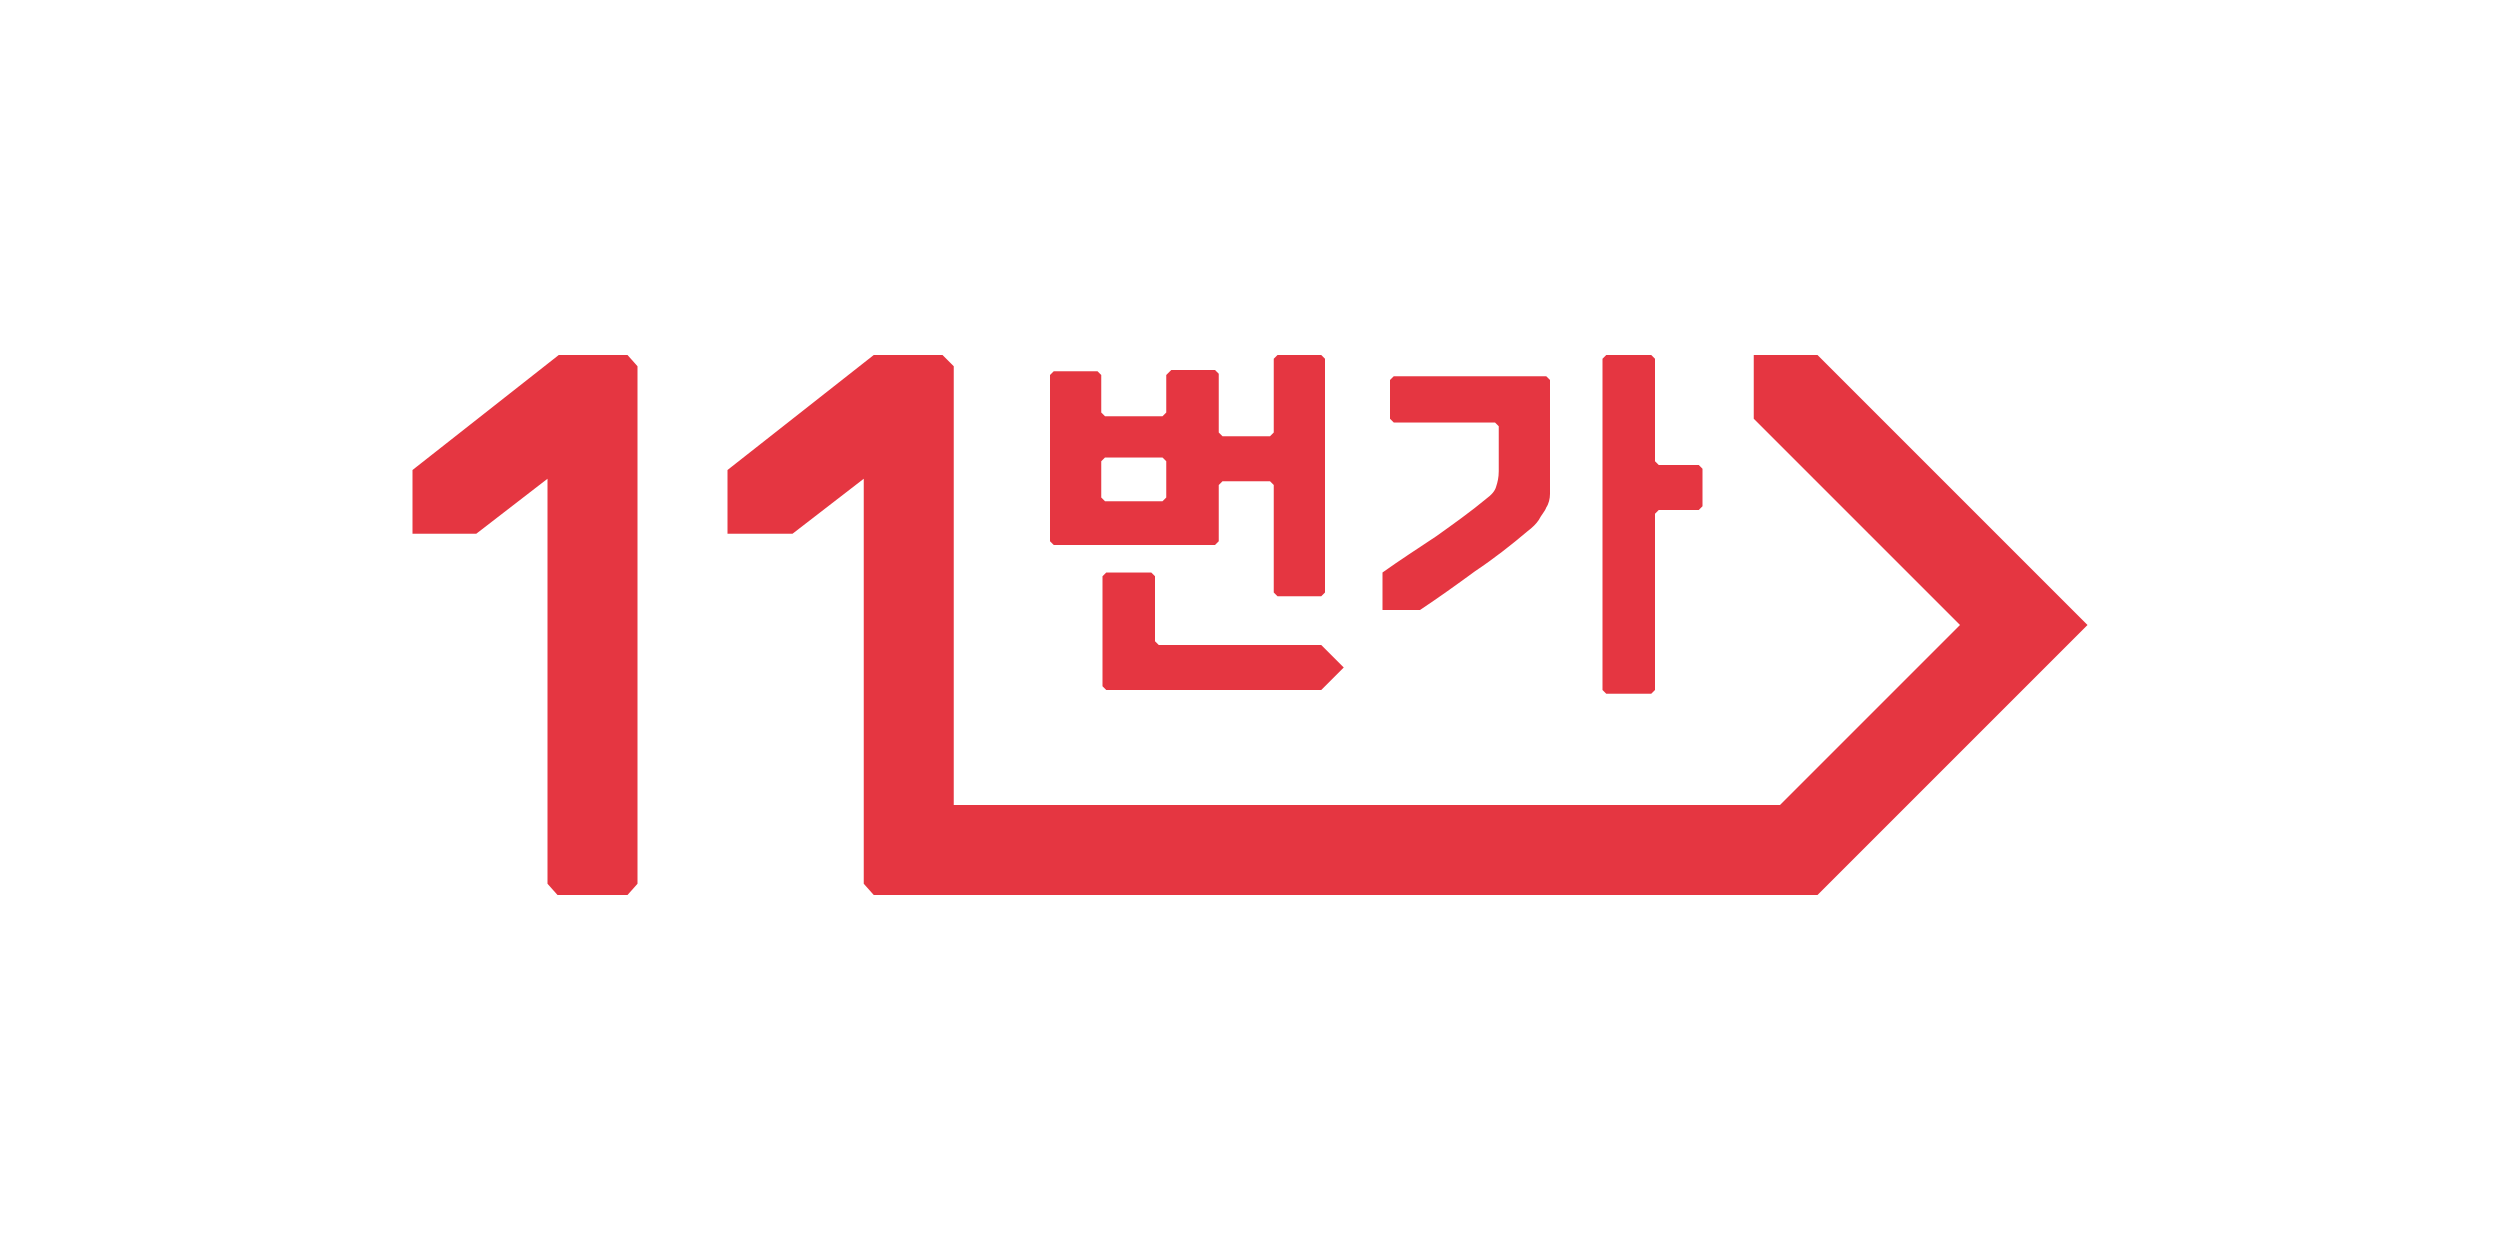
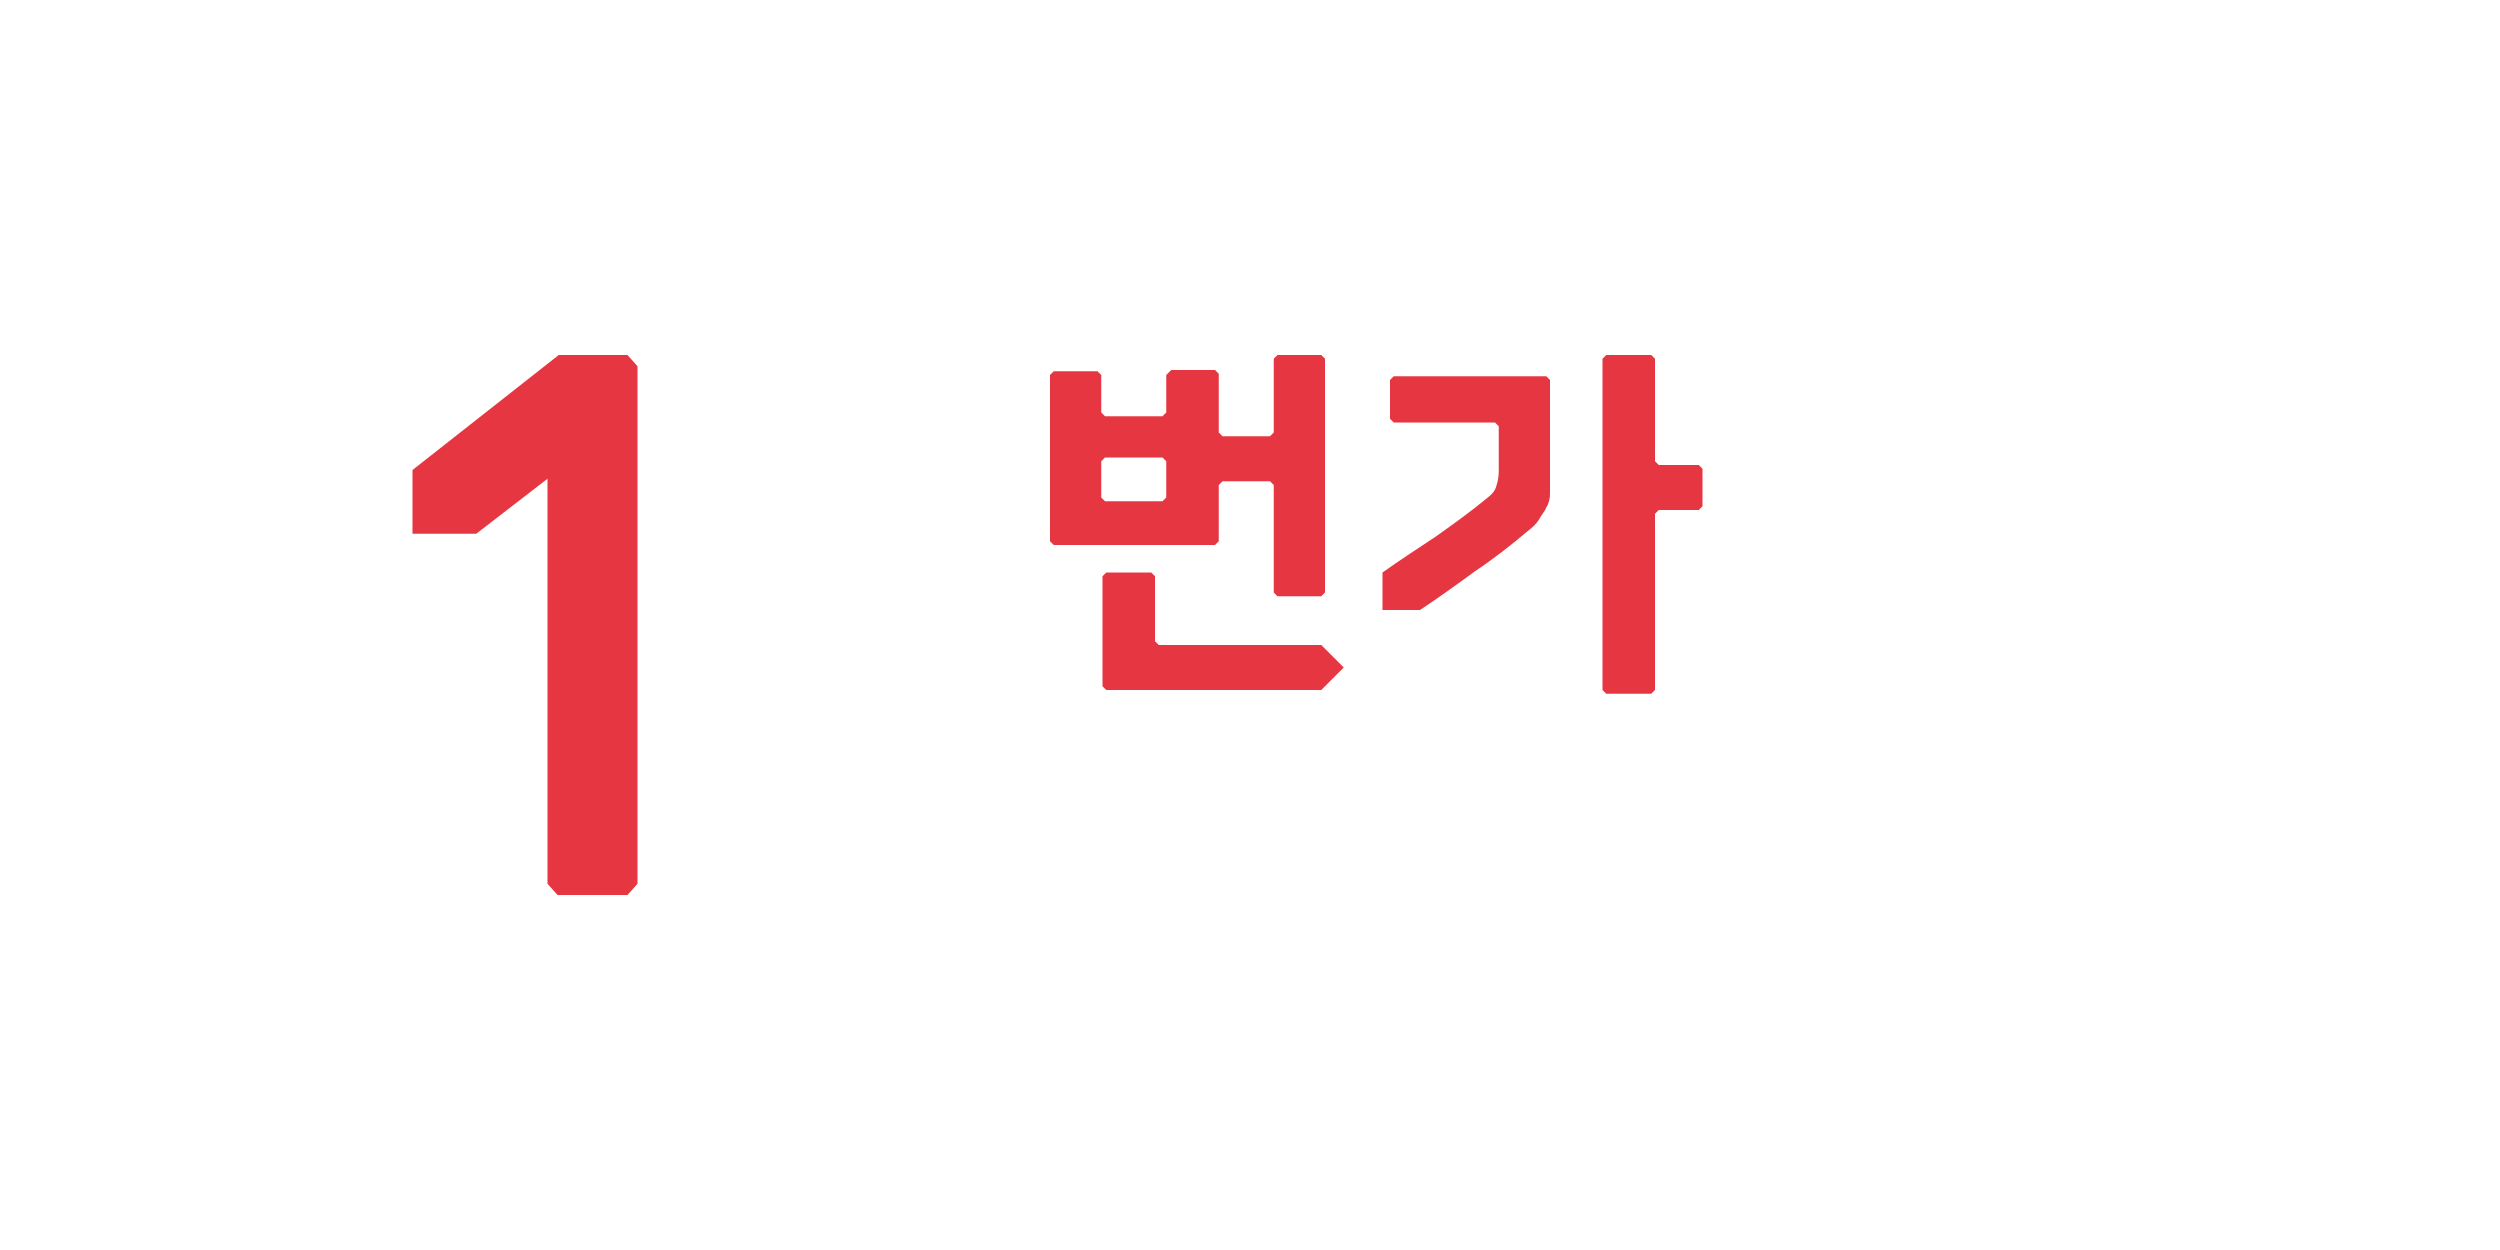
<svg xmlns="http://www.w3.org/2000/svg" id="_레이어_1" data-name="레이어 1" version="1.1" viewBox="0 0 200 100">
  <defs>
    <style>
      .cls-1 {
        fill: #e53641;
        stroke-width: 0px;
      }
    </style>
  </defs>
-   <polygon class="cls-1" points="145.4 28.4 140.3 28.4 140.3 33.5 156.8 50 142.4 64.4 76.3 64.4 76.3 29.3 75.4 28.4 69.9 28.4 58.2 37.6 58.2 42.7 63.4 42.7 63.4 42.7 69.1 38.3 69.1 70.7 69.9 71.6 69.9 71.6 75.4 71.6 76.3 71.6 140.3 71.6 145.4 71.6 167 50 145.4 28.4" />
  <polygon class="cls-1" points="44.7 28.4 44.7 28.4 33 37.6 33 42.7 38.1 42.7 38.1 42.7 43.8 38.3 43.8 70.7 44.6 71.6 44.7 71.6 50.2 71.6 51 70.7 51 64.4 51 29.3 50.2 28.4 44.7 28.4" />
  <path class="cls-1" d="M93.7,29.6h3.5l.3.3v4.7l.3.3h3.8l.3-.3v-5.9l.3-.3h3.5l.3.3v18.7l-.3.3h-3.5l-.3-.3v-8.6l-.3-.3h-3.8l-.3.3v4.5l-.3.3h-12.9l-.3-.3v-13.3l.3-.3h3.5l.3.3v3l.3.3h4.6l.3-.3v-3l.3-.3ZM93,36.6h-4.6l-.3.3v2.9l.3.3h4.6l.3-.3v-2.9l-.3-.3ZM88.2,46.1l.3-.3h3.6l.3.3v5.2l.3.3h13l1.8,1.8-1.8,1.8h-17.2l-.3-.3v-8.8Z" />
  <path class="cls-1" d="M119.6,33.8h-8.1l-.3-.3v-3.1l.3-.3h12.2l.3.3v7.7c0,.5,0,1,0,1.4,0,.4-.1.8-.3,1.1-.1.3-.4.6-.6,1-.2.3-.5.6-.9.9-1.3,1.1-2.7,2.2-4.2,3.2-1.5,1.1-2.9,2.1-4.4,3.1h-3v-3c1.4-1,2.8-1.9,4.3-2.9,1.4-1,2.8-2,4-3,.4-.3.7-.6.8-1,.1-.3.2-.7.2-1.2v-3.6l-.3-.3ZM132.4,28.7v8.2l.3.3h3.2l.3.3v3l-.3.3h-3.2l-.3.3v14.1l-.3.3h-3.6l-.3-.3v-26.5l.3-.3h3.6l.3.3Z" />
</svg>